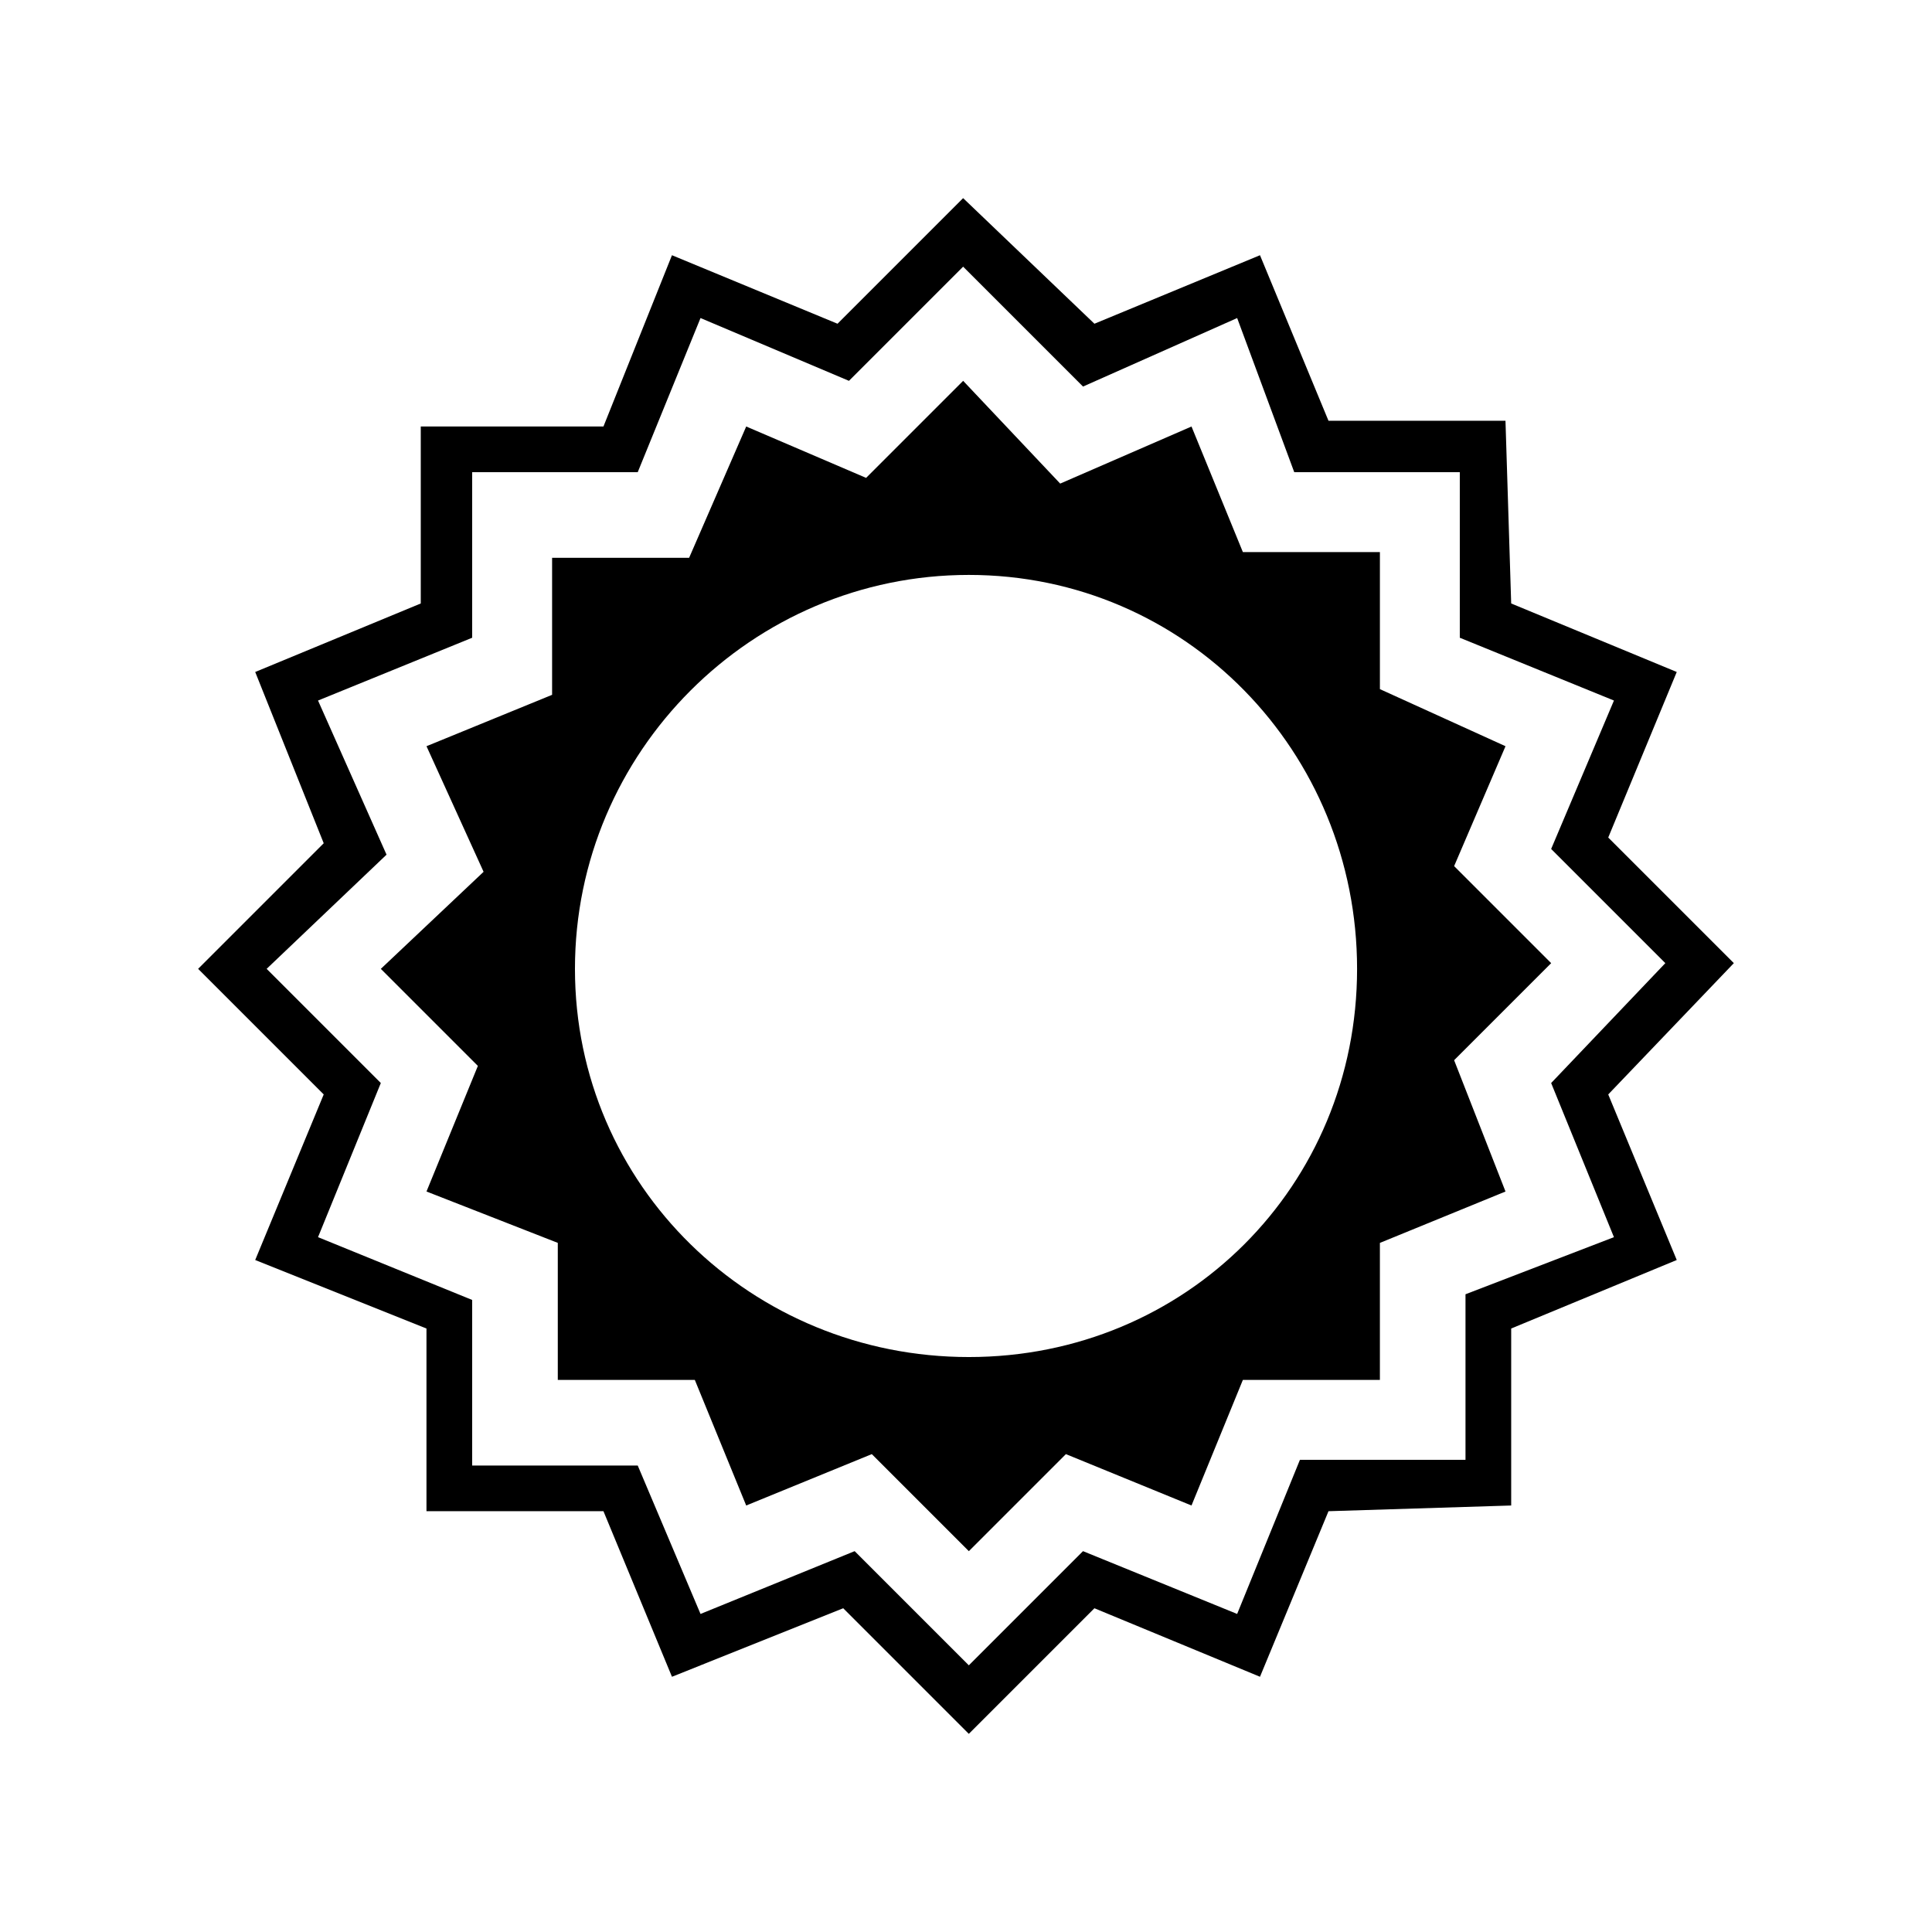
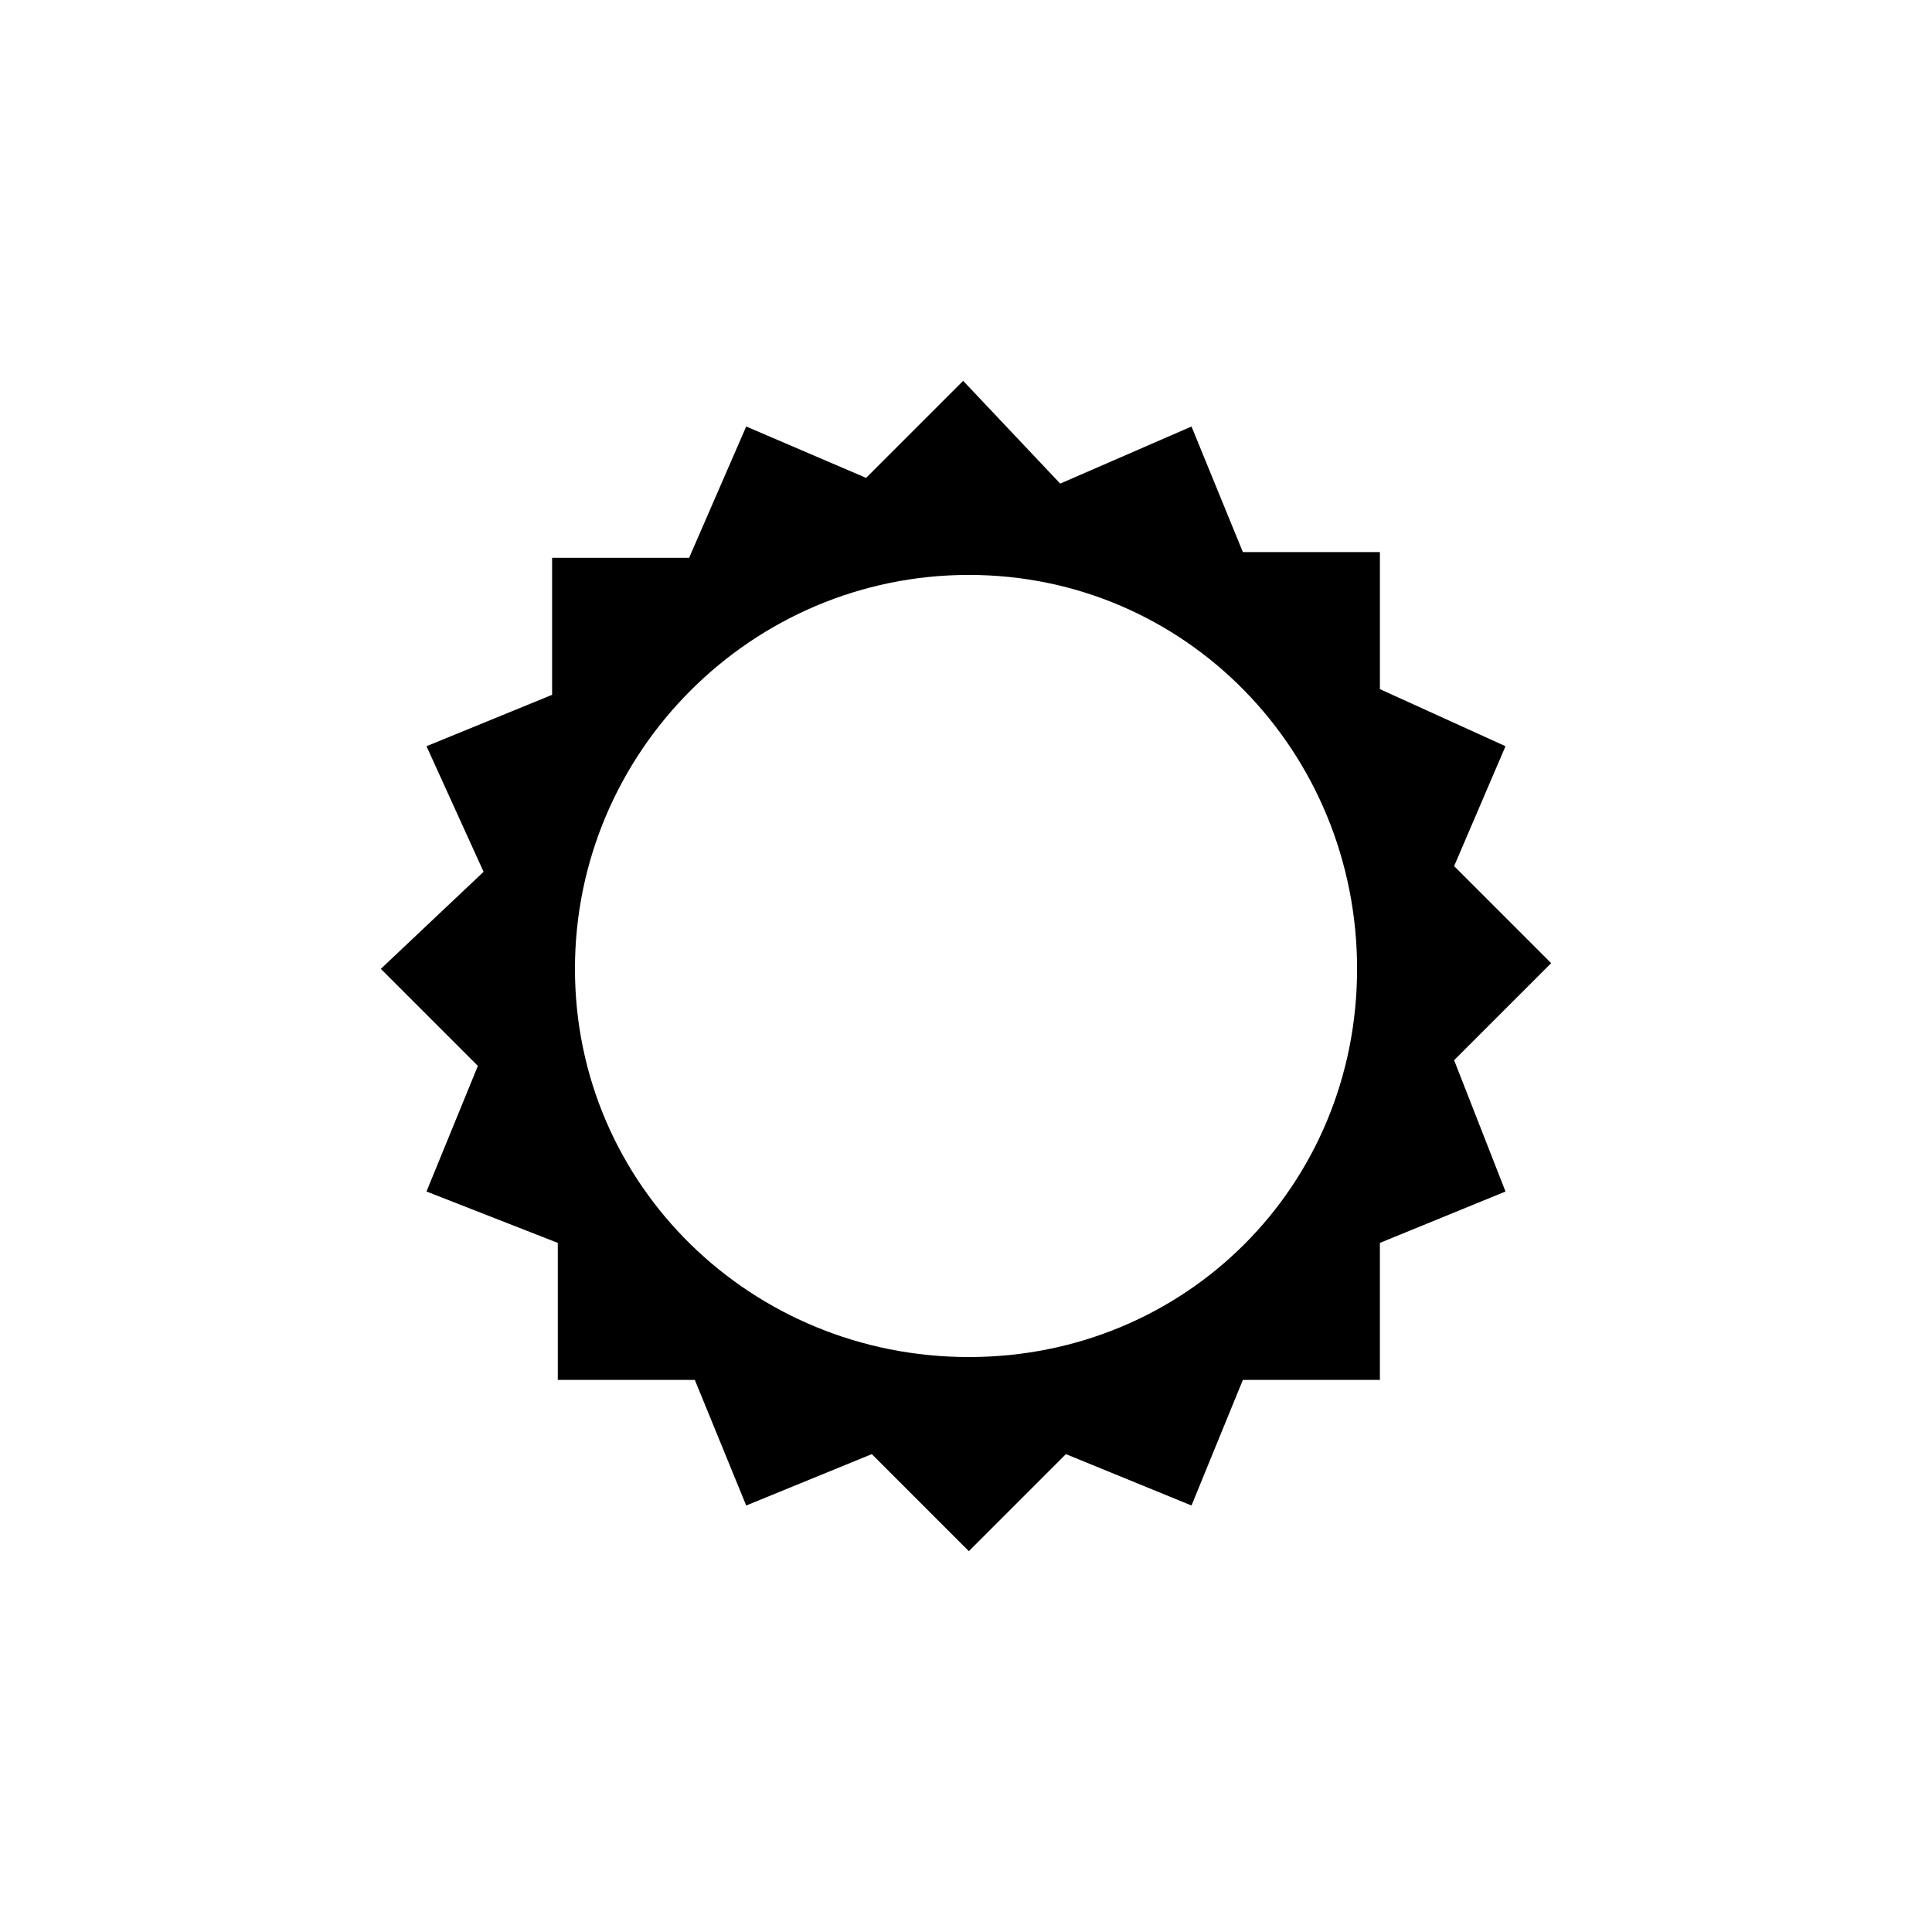
<svg xmlns="http://www.w3.org/2000/svg" fill="#000000" width="800px" height="800px" version="1.1" viewBox="144 144 512 512">
  <g fill-rule="evenodd">
-     <path d="m544.48 496.07 43.875-18.156-18.156-43.875 33.285-34.797-33.285-33.285 18.156-43.875-43.875-18.156-1.512-48.414h-46.902l-18.156-43.875-43.875 18.156-34.797-33.285-33.285 33.285-43.875-18.156-18.156 45.387h-48.414v46.902l-43.875 18.156 18.156 45.387-33.285 33.285 33.285 33.285-18.156 43.875 45.387 18.156v48.414h46.902l18.156 43.875 45.387-18.156 33.285 33.285 33.285-33.285 43.875 18.156 18.156-43.875 48.414-1.512zm-12.105-9.078 39.336-15.129-16.641-40.848 30.258-31.773-30.258-30.258 16.641-39.336-40.848-16.641v-43.875h-43.875l-15.129-40.848-40.848 18.156-31.773-31.773-30.258 30.258-39.336-16.641-16.641 40.848h-43.875v43.875l-40.848 16.641 18.156 40.848-31.773 30.258 30.258 30.258-16.641 40.848 40.848 16.641v43.875h43.875l16.641 39.336 40.848-16.641 30.258 30.258 30.258-30.258 40.848 16.641 16.641-40.848h43.875v-43.875z" />
    <path d="m509.69 473.38 33.285-13.617-13.617-34.797 25.719-25.719-25.719-25.719 13.617-31.773-33.285-15.129v-36.312h-36.312l-13.617-33.285-34.797 15.129-25.719-27.234-25.719 25.719-31.773-13.617-15.129 34.797h-36.312v36.312l-33.285 13.617 15.129 33.285-27.234 25.719 25.719 25.719-13.617 33.285 34.797 13.617v36.312h36.312l13.617 33.285 33.285-13.617 25.719 25.719 25.719-25.719 33.285 13.617 13.617-33.285h36.312v-36.312zm-108.93-177.02c57.492 0 102.88 46.902 102.88 104.39 0 57.492-45.387 102.88-102.88 102.88-57.492 0-104.39-45.387-104.39-102.88 0-57.492 46.902-104.39 104.39-104.39z" />
  </g>
</svg>